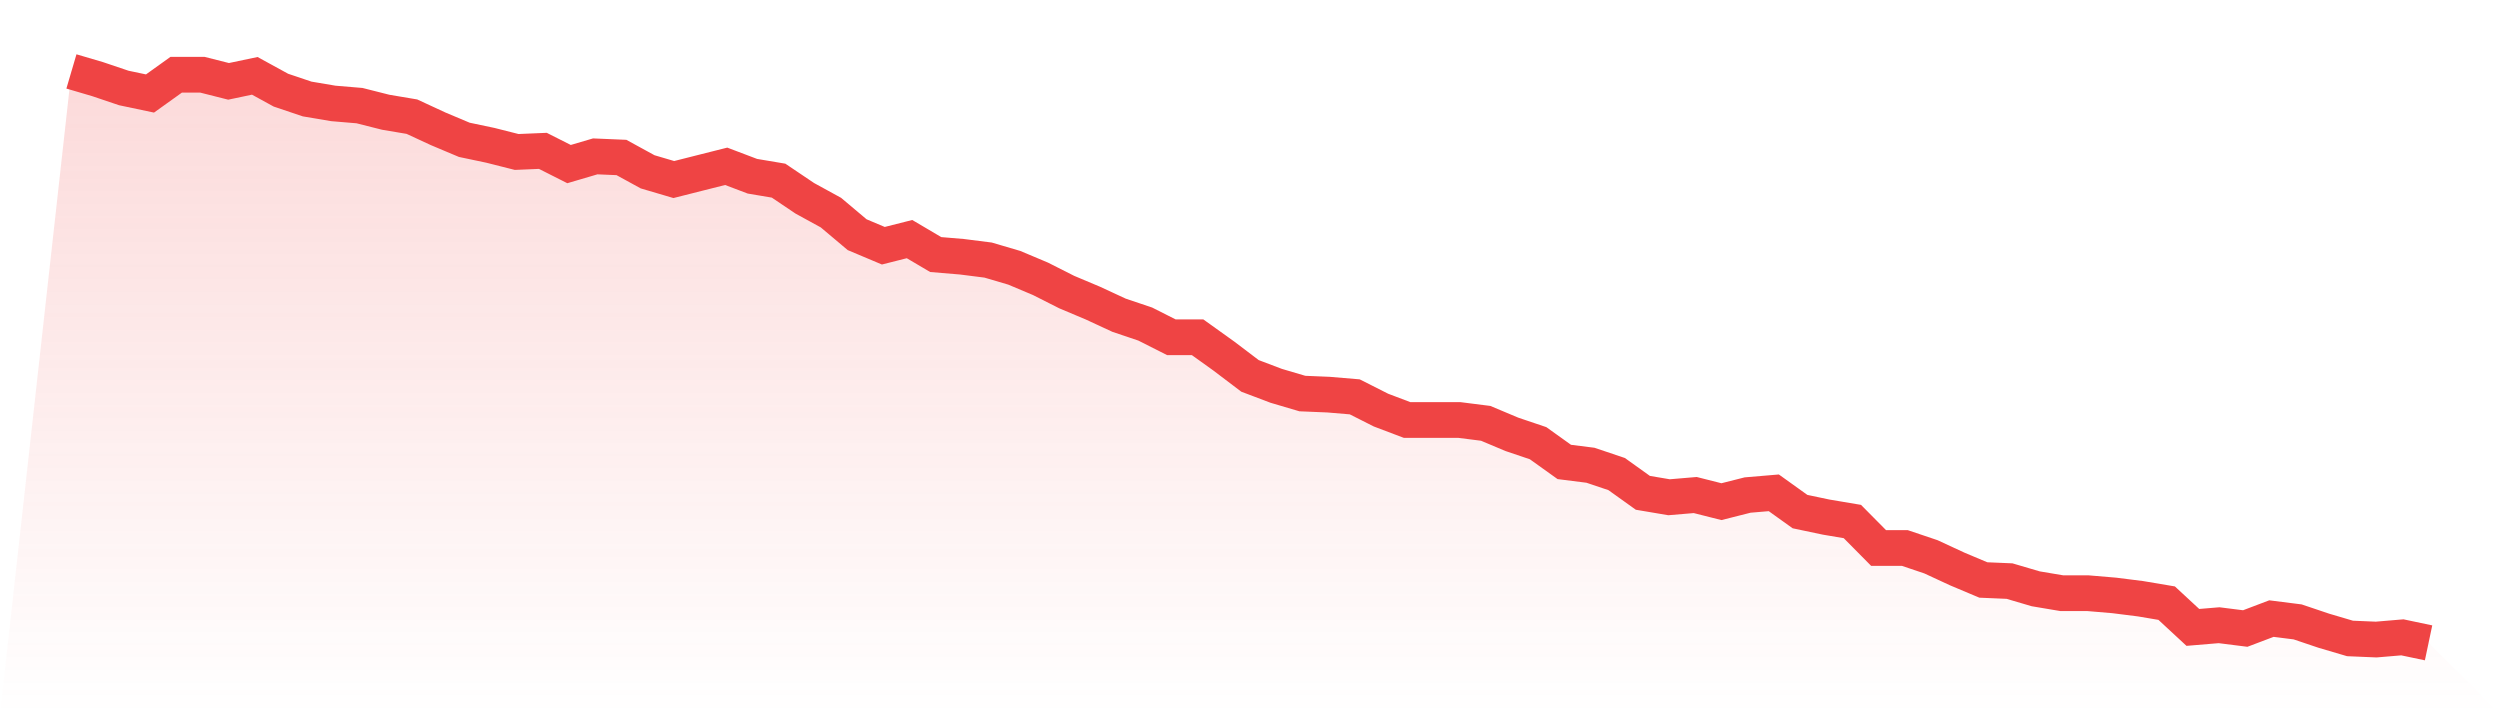
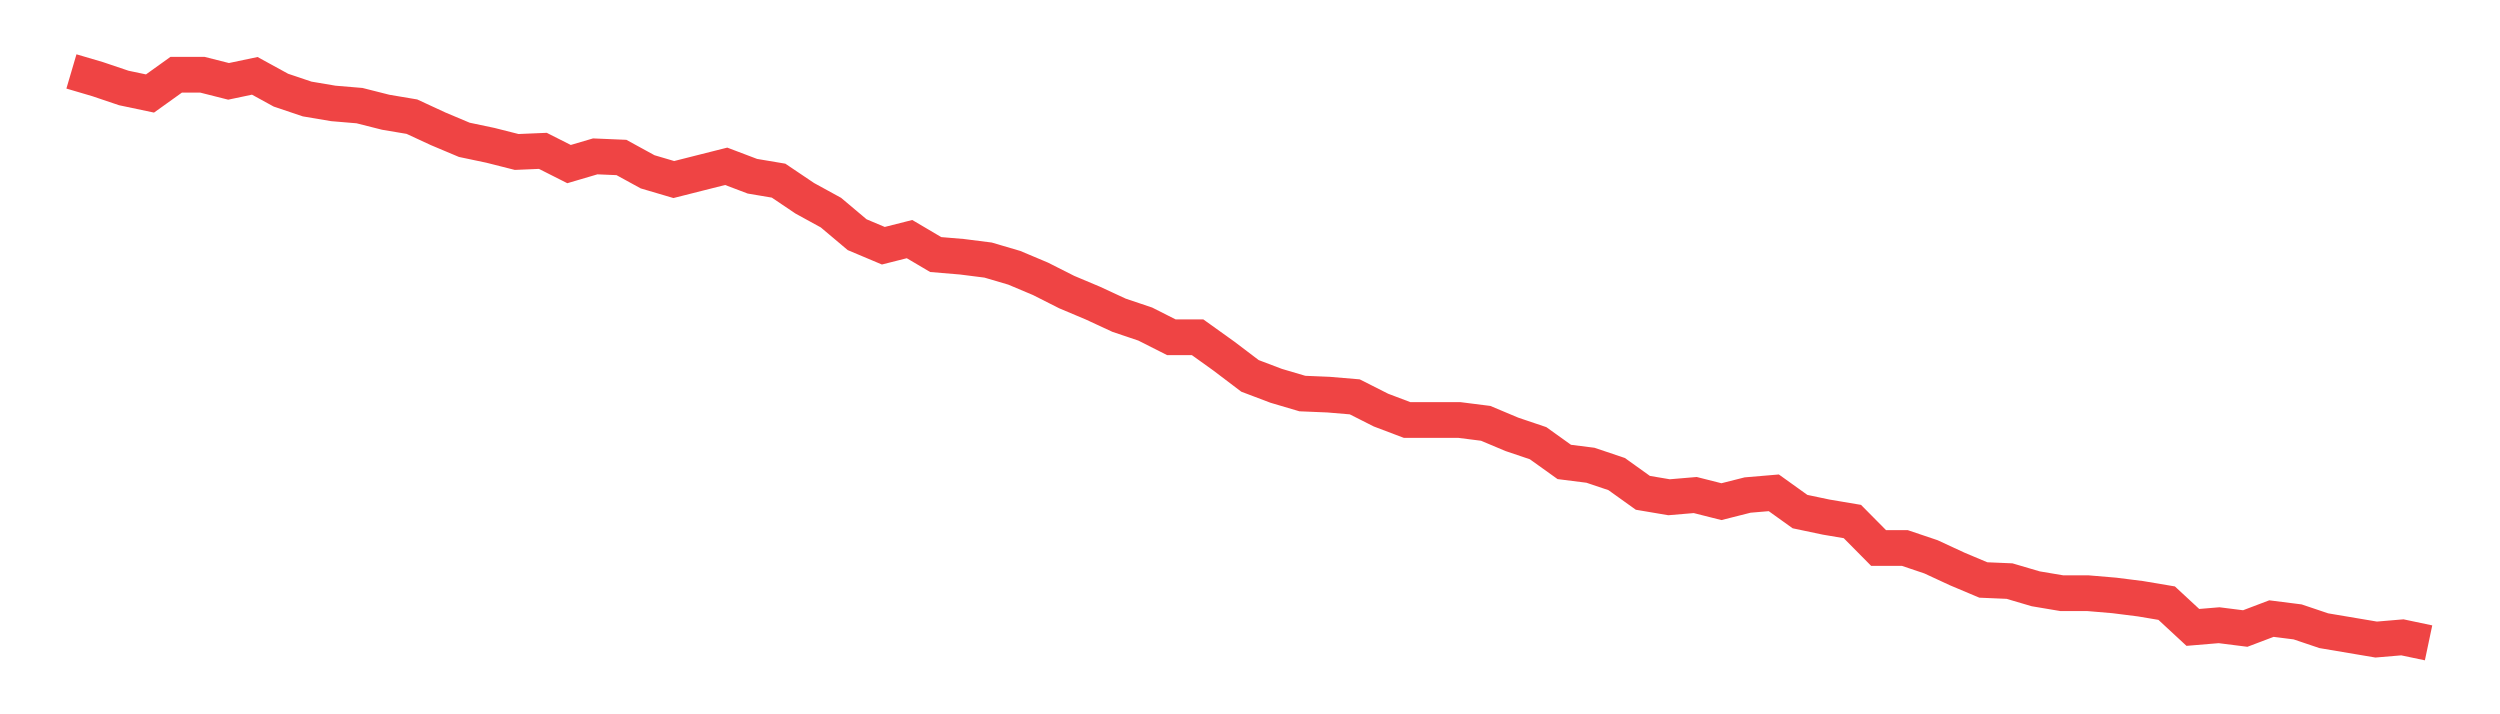
<svg xmlns="http://www.w3.org/2000/svg" viewBox="0 0 140 40">
  <defs>
    <linearGradient id="gradient" x1="0" x2="0" y1="0" y2="1">
      <stop offset="0%" stop-color="#ef4444" stop-opacity="0.2" />
      <stop offset="100%" stop-color="#ef4444" stop-opacity="0" />
    </linearGradient>
  </defs>
-   <path d="M4,4 L4,4 L5.467,4.432 L6.933,4.927 L8.4,5.236 L9.867,4.185 L11.333,4.185 L12.8,4.556 L14.267,4.247 L15.733,5.05 L17.2,5.544 L18.667,5.792 L20.133,5.915 L21.6,6.286 L23.067,6.533 L24.533,7.212 L26,7.83 L27.467,8.139 L28.933,8.51 L30.4,8.448 L31.867,9.189 L33.333,8.757 L34.8,8.819 L36.267,9.622 L37.733,10.054 L39.2,9.683 L40.667,9.313 L42.133,9.869 L43.6,10.116 L45.067,11.104 L46.533,11.907 L48,13.143 L49.467,13.761 L50.933,13.39 L52.4,14.255 L53.867,14.378 L55.333,14.564 L56.8,14.996 L58.267,15.614 L59.733,16.355 L61.2,16.973 L62.667,17.653 L64.133,18.147 L65.6,18.888 L67.067,18.888 L68.533,19.938 L70,21.05 L71.467,21.606 L72.933,22.039 L74.4,22.1 L75.867,22.224 L77.333,22.965 L78.8,23.521 L80.267,23.521 L81.733,23.521 L83.2,23.707 L84.667,24.324 L86.133,24.819 L87.6,25.869 L89.067,26.054 L90.533,26.548 L92,27.598 L93.467,27.846 L94.933,27.722 L96.4,28.093 L97.867,27.722 L99.333,27.598 L100.8,28.649 L102.267,28.958 L103.733,29.205 L105.2,30.687 L106.667,30.687 L108.133,31.181 L109.6,31.861 L111.067,32.479 L112.533,32.541 L114,32.973 L115.467,33.22 L116.933,33.22 L118.4,33.344 L119.867,33.529 L121.333,33.776 L122.8,35.135 L124.267,35.012 L125.733,35.197 L127.2,34.641 L128.667,34.826 L130.133,35.32 L131.6,35.753 L133.067,35.815 L134.533,35.691 L136,36 L140,40 L0,40 z" fill="url(#gradient)" />
-   <path d="M4,4 L4,4 L5.467,4.432 L6.933,4.927 L8.4,5.236 L9.867,4.185 L11.333,4.185 L12.8,4.556 L14.267,4.247 L15.733,5.05 L17.2,5.544 L18.667,5.792 L20.133,5.915 L21.6,6.286 L23.067,6.533 L24.533,7.212 L26,7.83 L27.467,8.139 L28.933,8.51 L30.4,8.448 L31.867,9.189 L33.333,8.757 L34.8,8.819 L36.267,9.622 L37.733,10.054 L39.2,9.683 L40.667,9.313 L42.133,9.869 L43.6,10.116 L45.067,11.104 L46.533,11.907 L48,13.143 L49.467,13.761 L50.933,13.39 L52.4,14.255 L53.867,14.378 L55.333,14.564 L56.8,14.996 L58.267,15.614 L59.733,16.355 L61.2,16.973 L62.667,17.653 L64.133,18.147 L65.6,18.888 L67.067,18.888 L68.533,19.938 L70,21.05 L71.467,21.606 L72.933,22.039 L74.4,22.1 L75.867,22.224 L77.333,22.965 L78.8,23.521 L80.267,23.521 L81.733,23.521 L83.2,23.707 L84.667,24.324 L86.133,24.819 L87.6,25.869 L89.067,26.054 L90.533,26.548 L92,27.598 L93.467,27.846 L94.933,27.722 L96.4,28.093 L97.867,27.722 L99.333,27.598 L100.8,28.649 L102.267,28.958 L103.733,29.205 L105.2,30.687 L106.667,30.687 L108.133,31.181 L109.6,31.861 L111.067,32.479 L112.533,32.541 L114,32.973 L115.467,33.22 L116.933,33.22 L118.4,33.344 L119.867,33.529 L121.333,33.776 L122.8,35.135 L124.267,35.012 L125.733,35.197 L127.2,34.641 L128.667,34.826 L130.133,35.32 L131.6,35.753 L133.067,35.815 L134.533,35.691 L136,36" fill="none" stroke="#ef4444" stroke-width="2" />
+   <path d="M4,4 L4,4 L5.467,4.432 L6.933,4.927 L8.4,5.236 L9.867,4.185 L11.333,4.185 L12.8,4.556 L14.267,4.247 L15.733,5.05 L17.2,5.544 L18.667,5.792 L20.133,5.915 L21.6,6.286 L23.067,6.533 L24.533,7.212 L26,7.83 L27.467,8.139 L28.933,8.51 L30.4,8.448 L31.867,9.189 L33.333,8.757 L34.8,8.819 L36.267,9.622 L37.733,10.054 L39.2,9.683 L40.667,9.313 L42.133,9.869 L43.6,10.116 L45.067,11.104 L46.533,11.907 L48,13.143 L49.467,13.761 L50.933,13.39 L52.4,14.255 L53.867,14.378 L55.333,14.564 L56.8,14.996 L58.267,15.614 L59.733,16.355 L61.2,16.973 L62.667,17.653 L64.133,18.147 L65.6,18.888 L67.067,18.888 L68.533,19.938 L70,21.05 L71.467,21.606 L72.933,22.039 L74.4,22.1 L75.867,22.224 L77.333,22.965 L78.8,23.521 L80.267,23.521 L81.733,23.521 L83.2,23.707 L84.667,24.324 L86.133,24.819 L87.6,25.869 L89.067,26.054 L90.533,26.548 L92,27.598 L93.467,27.846 L94.933,27.722 L96.4,28.093 L97.867,27.722 L99.333,27.598 L100.8,28.649 L102.267,28.958 L103.733,29.205 L105.2,30.687 L106.667,30.687 L108.133,31.181 L109.6,31.861 L111.067,32.479 L112.533,32.541 L114,32.973 L115.467,33.22 L116.933,33.22 L118.4,33.344 L119.867,33.529 L121.333,33.776 L122.8,35.135 L124.267,35.012 L125.733,35.197 L127.2,34.641 L128.667,34.826 L130.133,35.32 L133.067,35.815 L134.533,35.691 L136,36" fill="none" stroke="#ef4444" stroke-width="2" />
</svg>